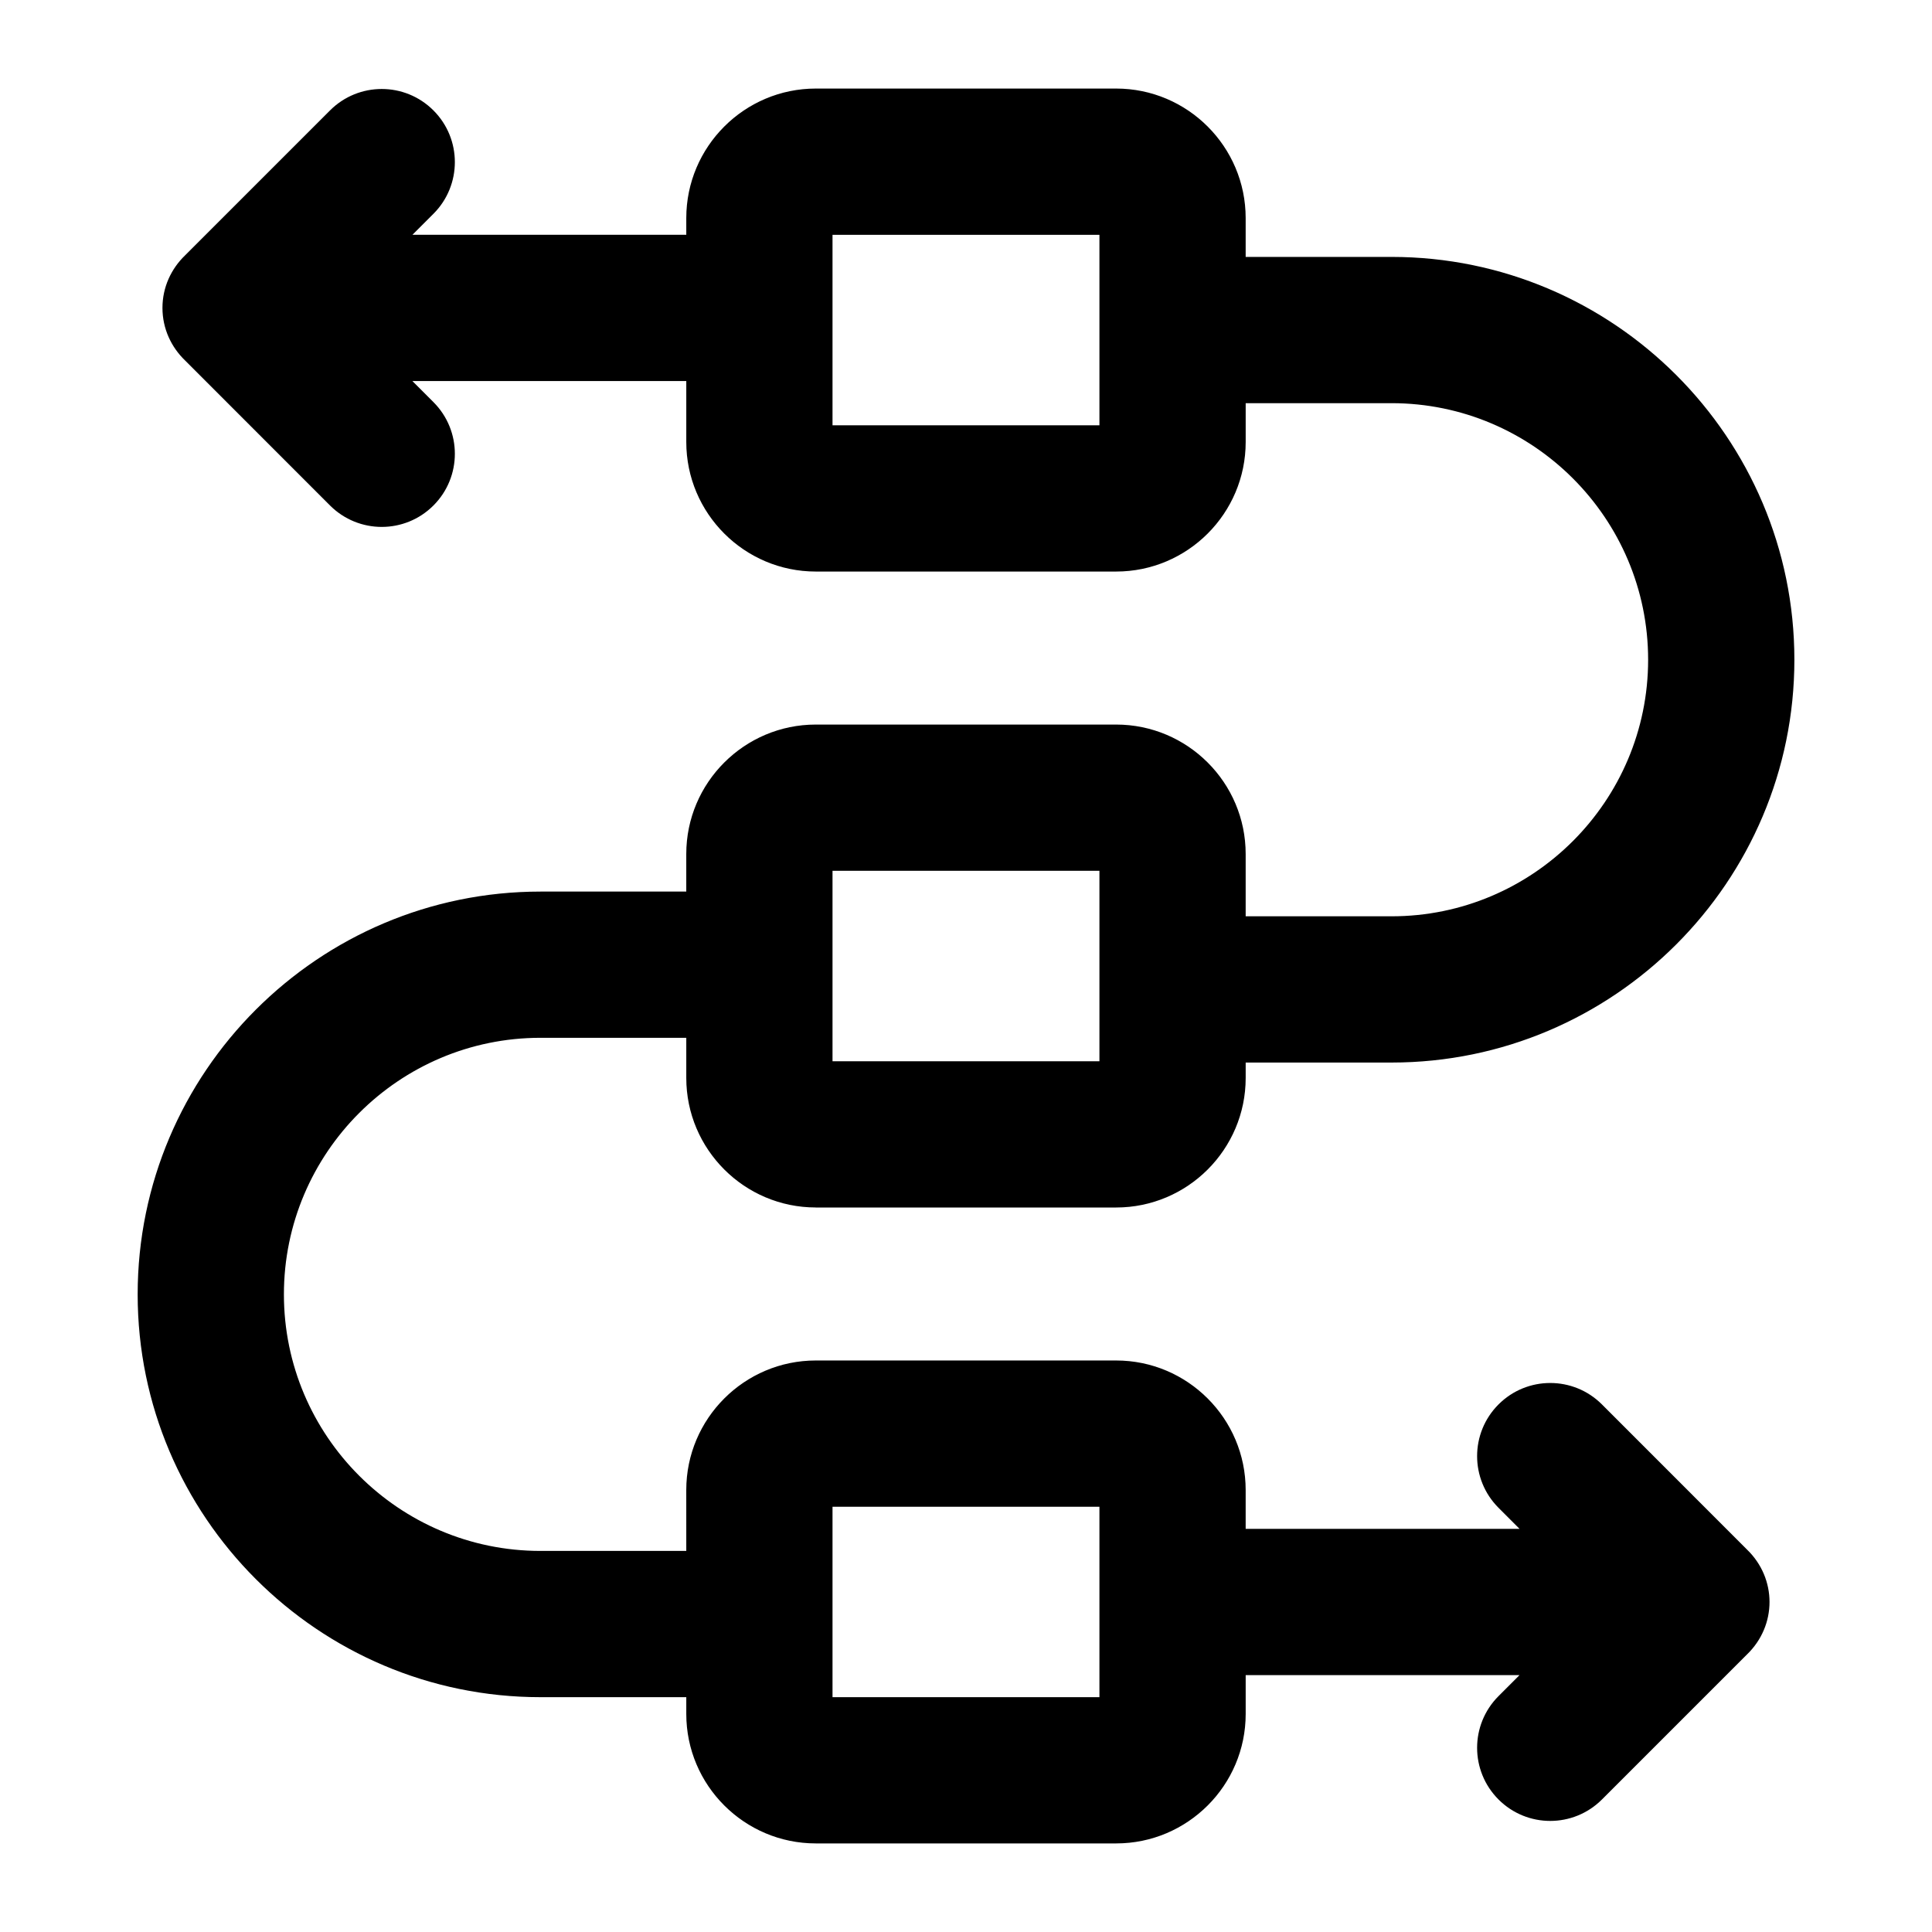
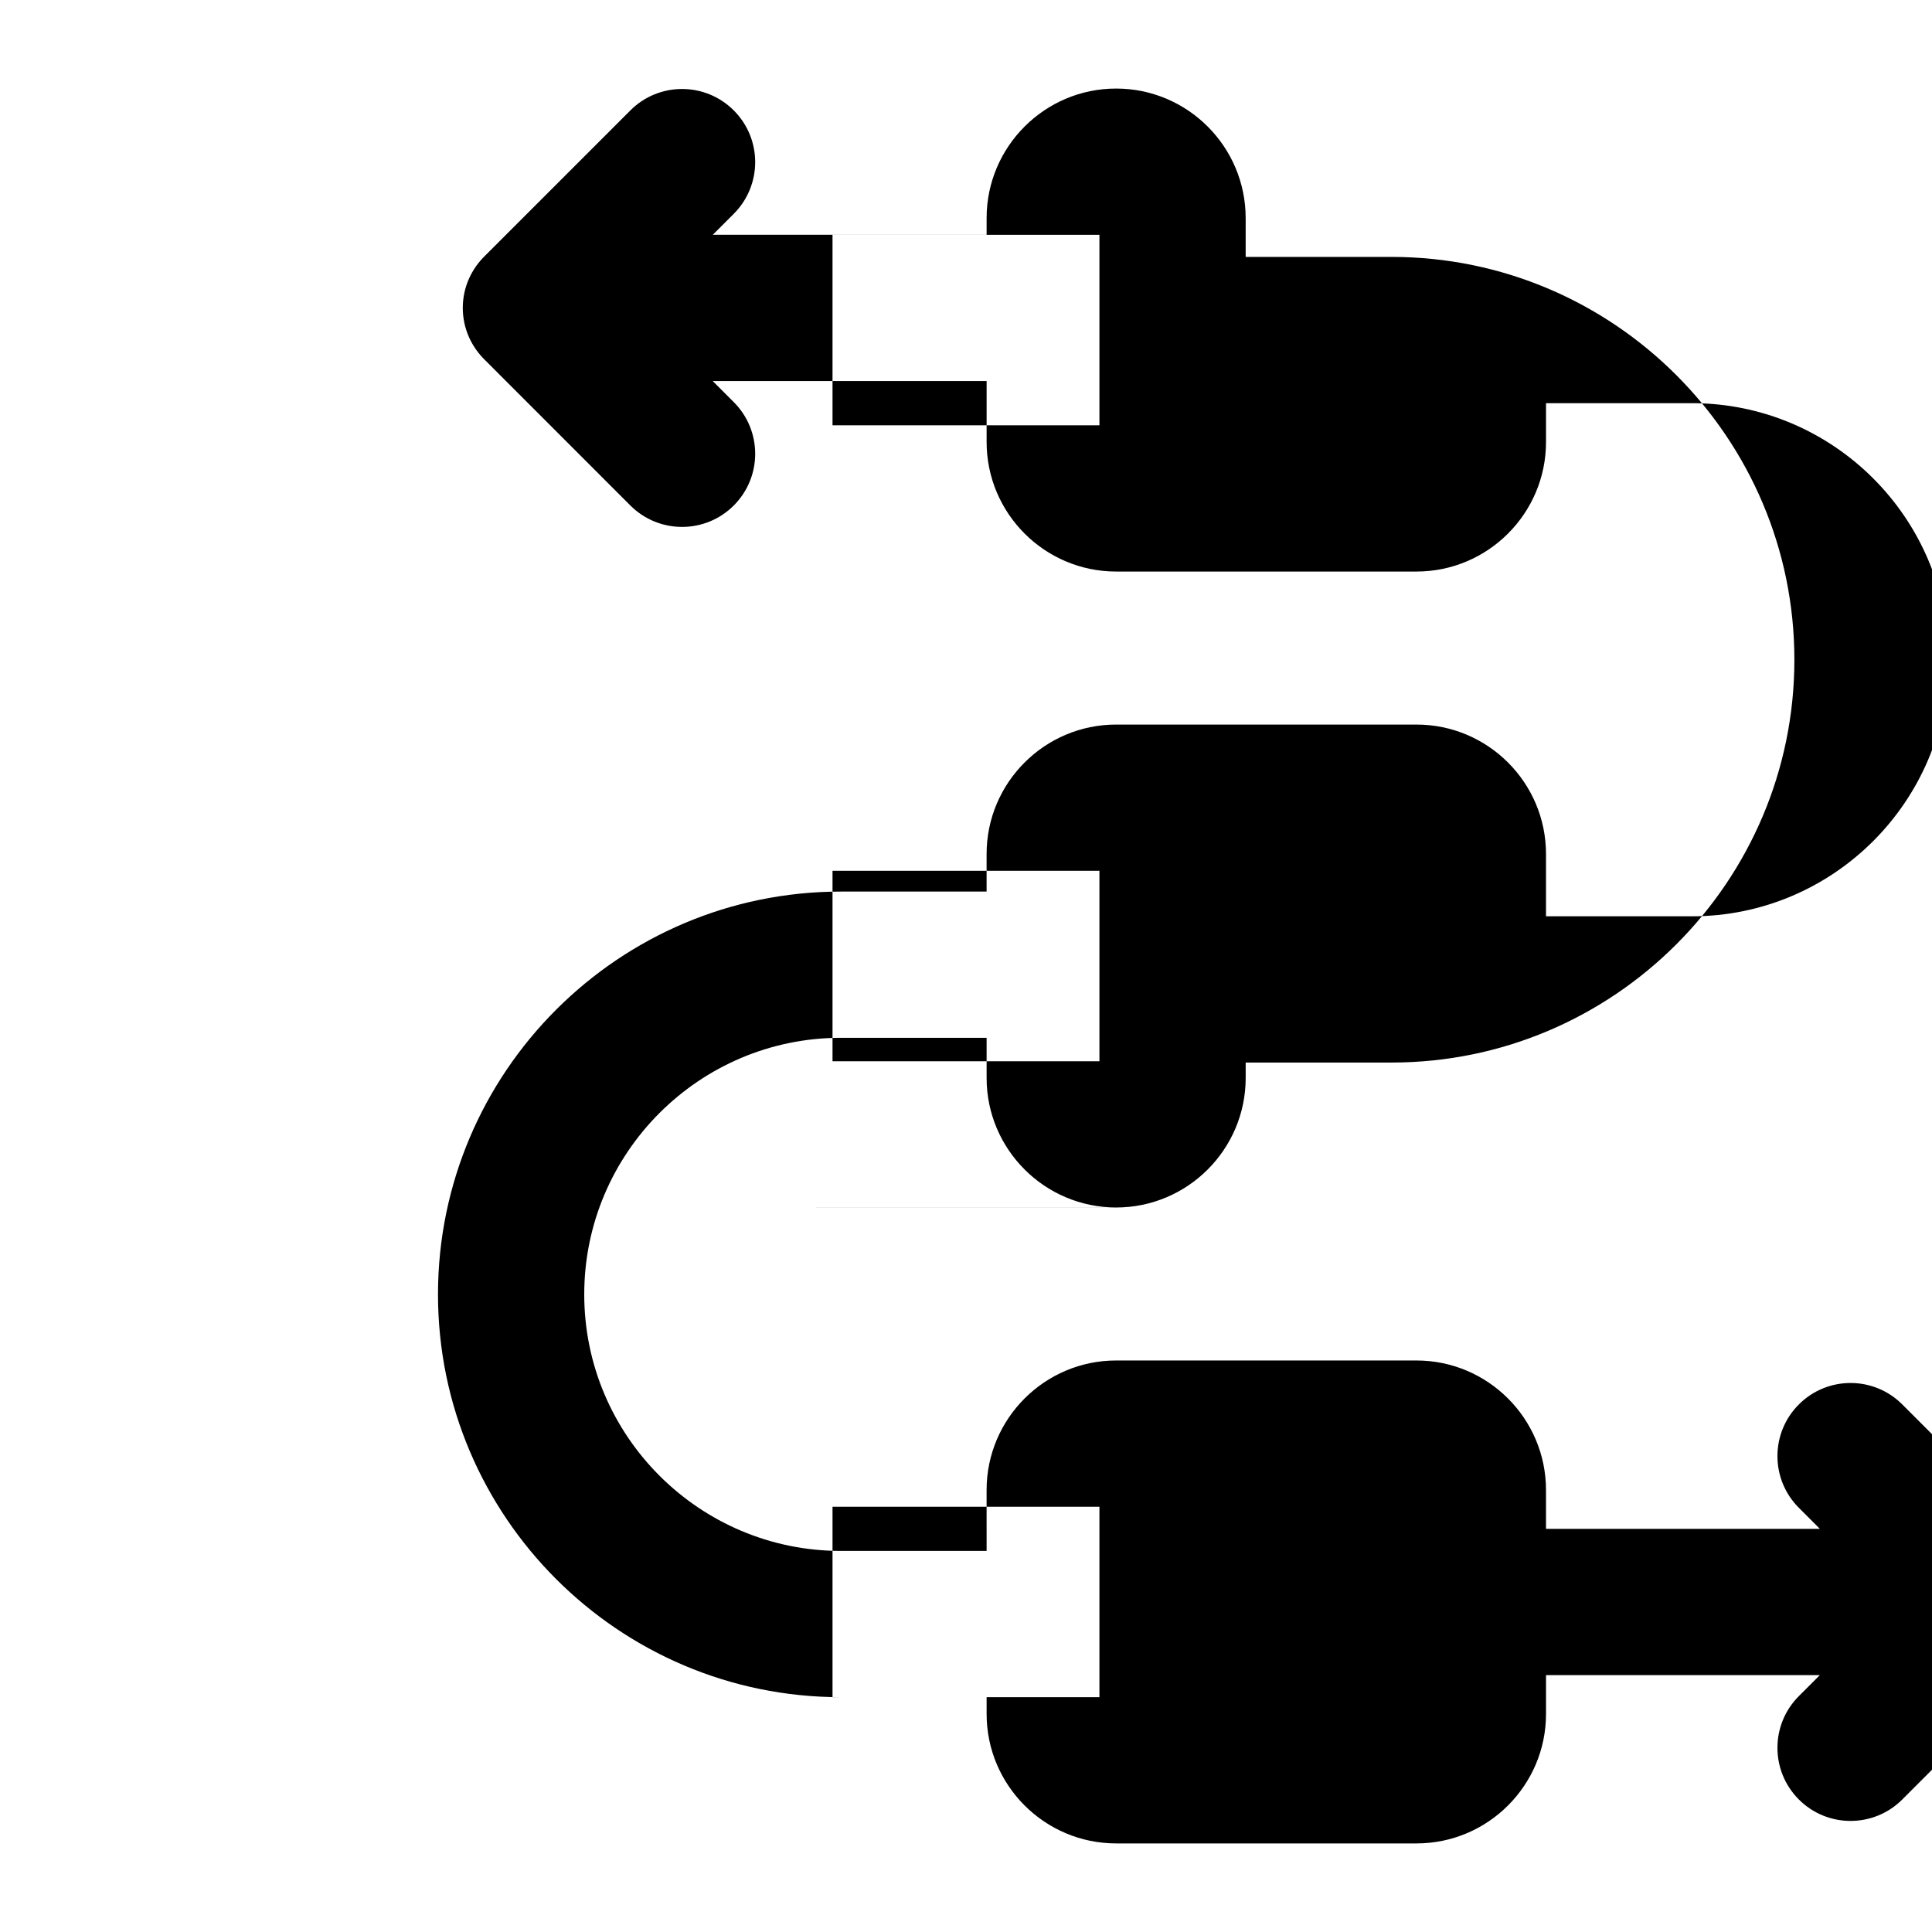
<svg xmlns="http://www.w3.org/2000/svg" fill="#000000" width="800px" height="800px" version="1.1" viewBox="144 144 512 512">
-   <path d="m360.2 464h79.59c18.922 0 34.328-15.402 34.328-34.328v-4.086h38.66c58.852 0 106.75-47.895 106.75-106.75 0-58.852-47.895-106.75-106.75-106.75h-38.664v-10.293c0-18.922-15.402-34.324-34.324-34.324h-79.59c-18.926 0-34.328 15.402-34.328 34.324v4.43h-72.57l5.562-5.562c7.57-7.57 7.57-19.832 0-27.402-7.57-7.57-19.832-7.57-27.402 0l-38.422 38.422c-3.66 3.523-5.988 8.426-5.988 13.918 0 5.492 2.324 10.395 5.988 13.922l38.422 38.441c3.789 3.781 8.746 5.676 13.703 5.676 4.957 0 9.914-1.891 13.699-5.676 7.57-7.57 7.57-19.832 0-27.402l-5.578-5.582h72.586v16.16c0 18.922 15.402 34.328 34.328 34.328h79.59c18.922 0 34.328-15.402 34.328-34.328v-10.293h38.66c37.488 0 67.992 30.504 67.992 67.992 0 37.488-30.504 67.992-67.992 67.992l-38.664-0.004v-16.5c0-18.922-15.402-34.309-34.328-34.309h-79.59c-18.922 0-34.328 15.383-34.328 34.309v9.953h-38.637c-58.852 0-106.75 47.895-106.75 106.75 0 58.852 47.895 106.74 106.75 106.74h38.641v4.445c0 18.926 15.402 34.312 34.328 34.312h79.59c18.922 0 34.328-15.383 34.328-34.309v-10.293h72.57l-5.562 5.562c-7.57 7.57-7.57 19.832 0 27.402 7.57 7.57 19.832 7.57 27.402 0l38.422-38.422c7.981-7.68 7.996-20.145 0-27.84l-38.422-38.441c-7.57-7.57-19.832-7.57-27.402 0-7.57 7.57-7.57 19.832 0 27.402l5.578 5.582-72.59-0.004v-10.293c0-18.922-15.402-34.328-34.328-34.328h-79.59c-18.922 0-34.328 15.402-34.328 34.328l0.004 16.141h-38.641c-37.488 0-67.992-30.504-67.992-67.992 0-37.488 30.504-67.992 67.992-67.992h38.641v10.641c0 18.922 15.402 34.324 34.328 34.324zm75.16-207.29h-70.734v-50.484h70.734zm-70.734 286.59h70.734v50.465h-70.734zm0-168.53h70.734v50.469h-70.734z" />
+   <path d="m360.2 464h79.59c18.922 0 34.328-15.402 34.328-34.328v-4.086h38.66c58.852 0 106.75-47.895 106.75-106.75 0-58.852-47.895-106.75-106.75-106.75h-38.664v-10.293c0-18.922-15.402-34.324-34.324-34.324c-18.926 0-34.328 15.402-34.328 34.324v4.43h-72.57l5.562-5.562c7.57-7.57 7.57-19.832 0-27.402-7.57-7.57-19.832-7.57-27.402 0l-38.422 38.422c-3.66 3.523-5.988 8.426-5.988 13.918 0 5.492 2.324 10.395 5.988 13.922l38.422 38.441c3.789 3.781 8.746 5.676 13.703 5.676 4.957 0 9.914-1.891 13.699-5.676 7.57-7.57 7.57-19.832 0-27.402l-5.578-5.582h72.586v16.16c0 18.922 15.402 34.328 34.328 34.328h79.59c18.922 0 34.328-15.402 34.328-34.328v-10.293h38.66c37.488 0 67.992 30.504 67.992 67.992 0 37.488-30.504 67.992-67.992 67.992l-38.664-0.004v-16.5c0-18.922-15.402-34.309-34.328-34.309h-79.59c-18.922 0-34.328 15.383-34.328 34.309v9.953h-38.637c-58.852 0-106.75 47.895-106.75 106.75 0 58.852 47.895 106.74 106.75 106.74h38.641v4.445c0 18.926 15.402 34.312 34.328 34.312h79.59c18.922 0 34.328-15.383 34.328-34.309v-10.293h72.57l-5.562 5.562c-7.57 7.57-7.57 19.832 0 27.402 7.57 7.57 19.832 7.57 27.402 0l38.422-38.422c7.981-7.68 7.996-20.145 0-27.84l-38.422-38.441c-7.57-7.57-19.832-7.57-27.402 0-7.57 7.57-7.57 19.832 0 27.402l5.578 5.582-72.59-0.004v-10.293c0-18.922-15.402-34.328-34.328-34.328h-79.59c-18.922 0-34.328 15.402-34.328 34.328l0.004 16.141h-38.641c-37.488 0-67.992-30.504-67.992-67.992 0-37.488 30.504-67.992 67.992-67.992h38.641v10.641c0 18.922 15.402 34.324 34.328 34.324zm75.16-207.29h-70.734v-50.484h70.734zm-70.734 286.59h70.734v50.465h-70.734zm0-168.53h70.734v50.469h-70.734z" />
</svg>